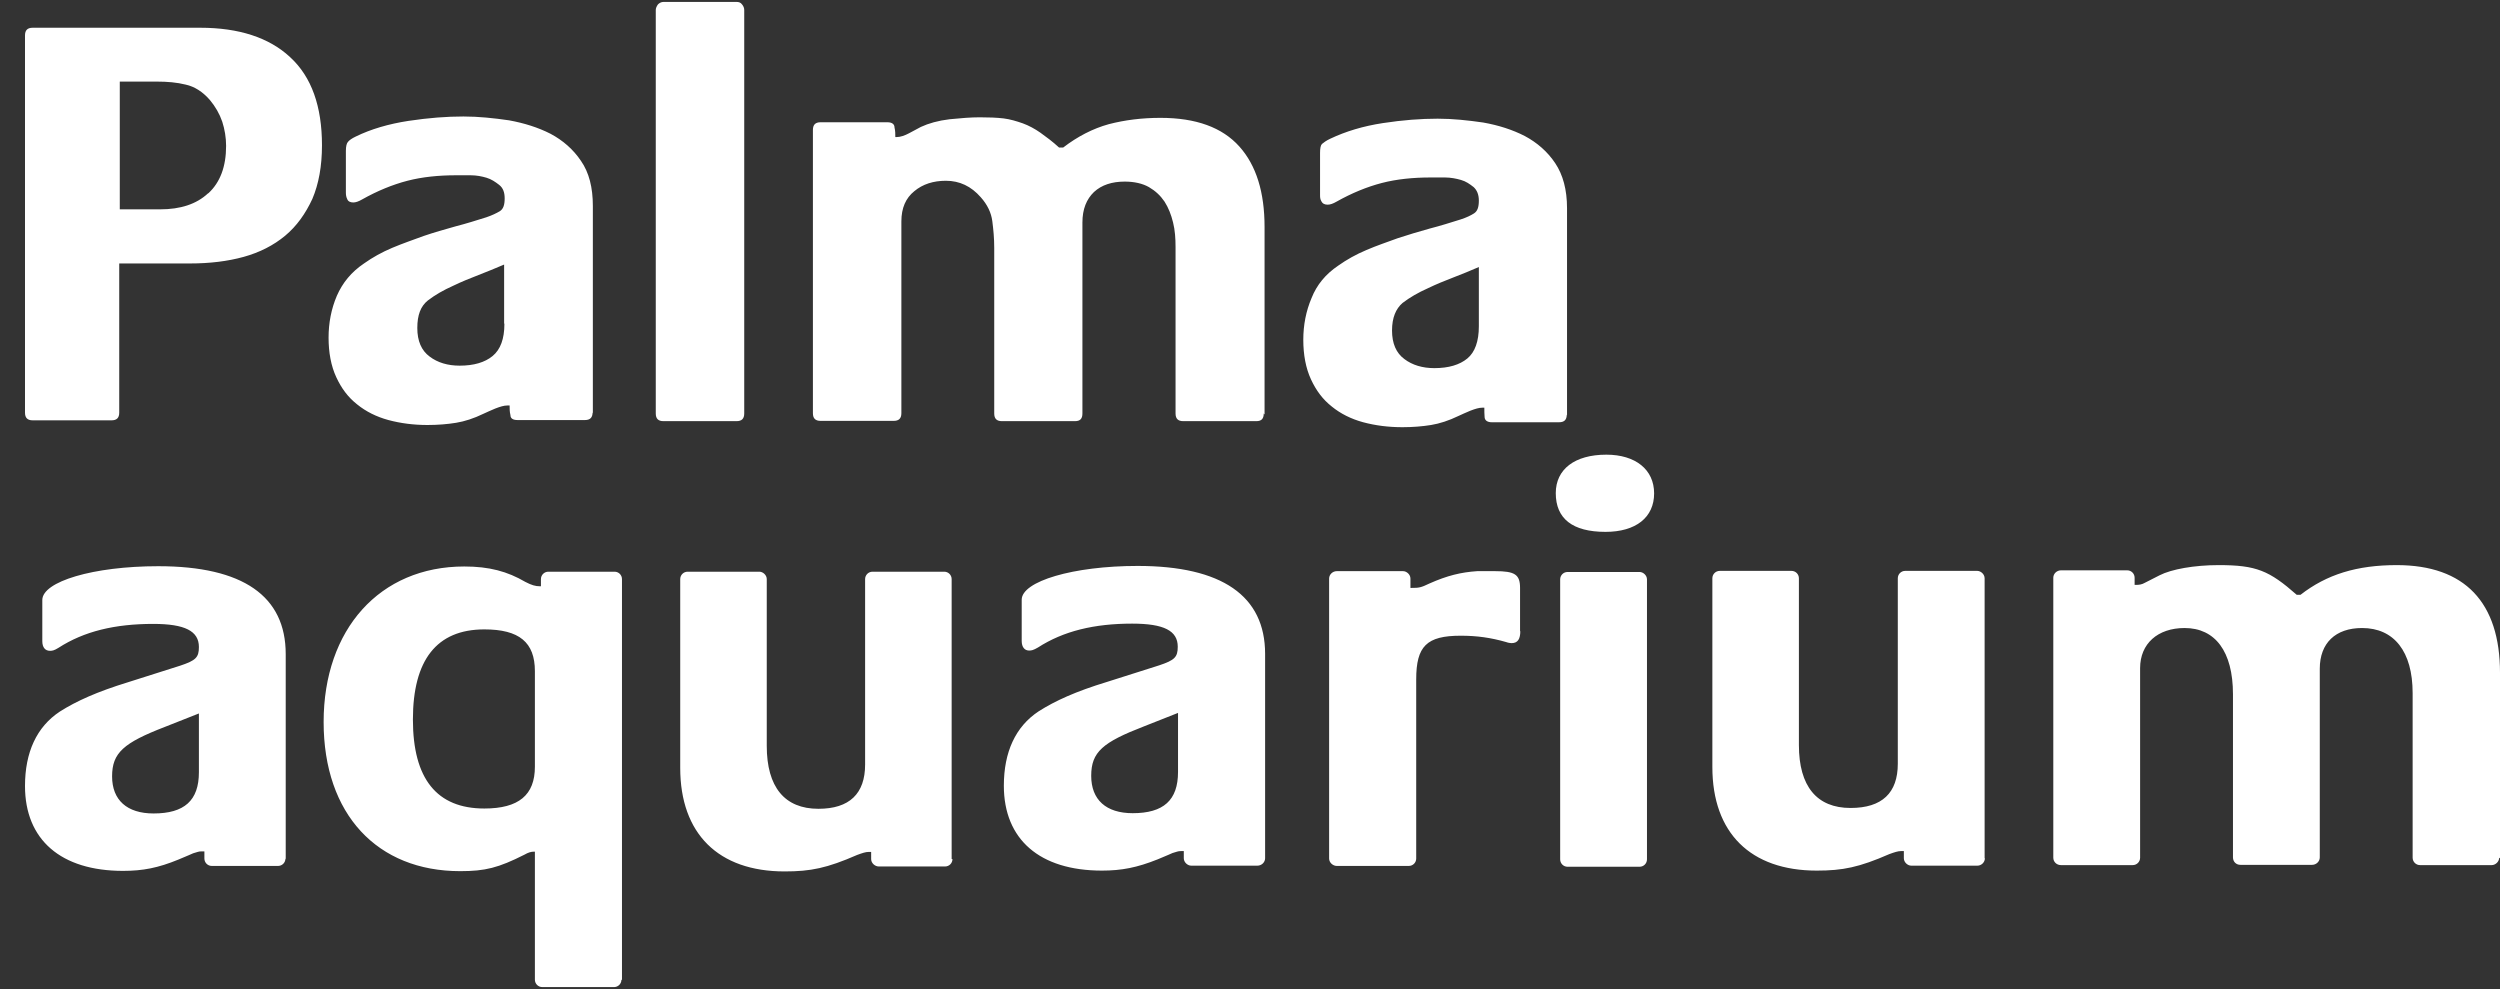
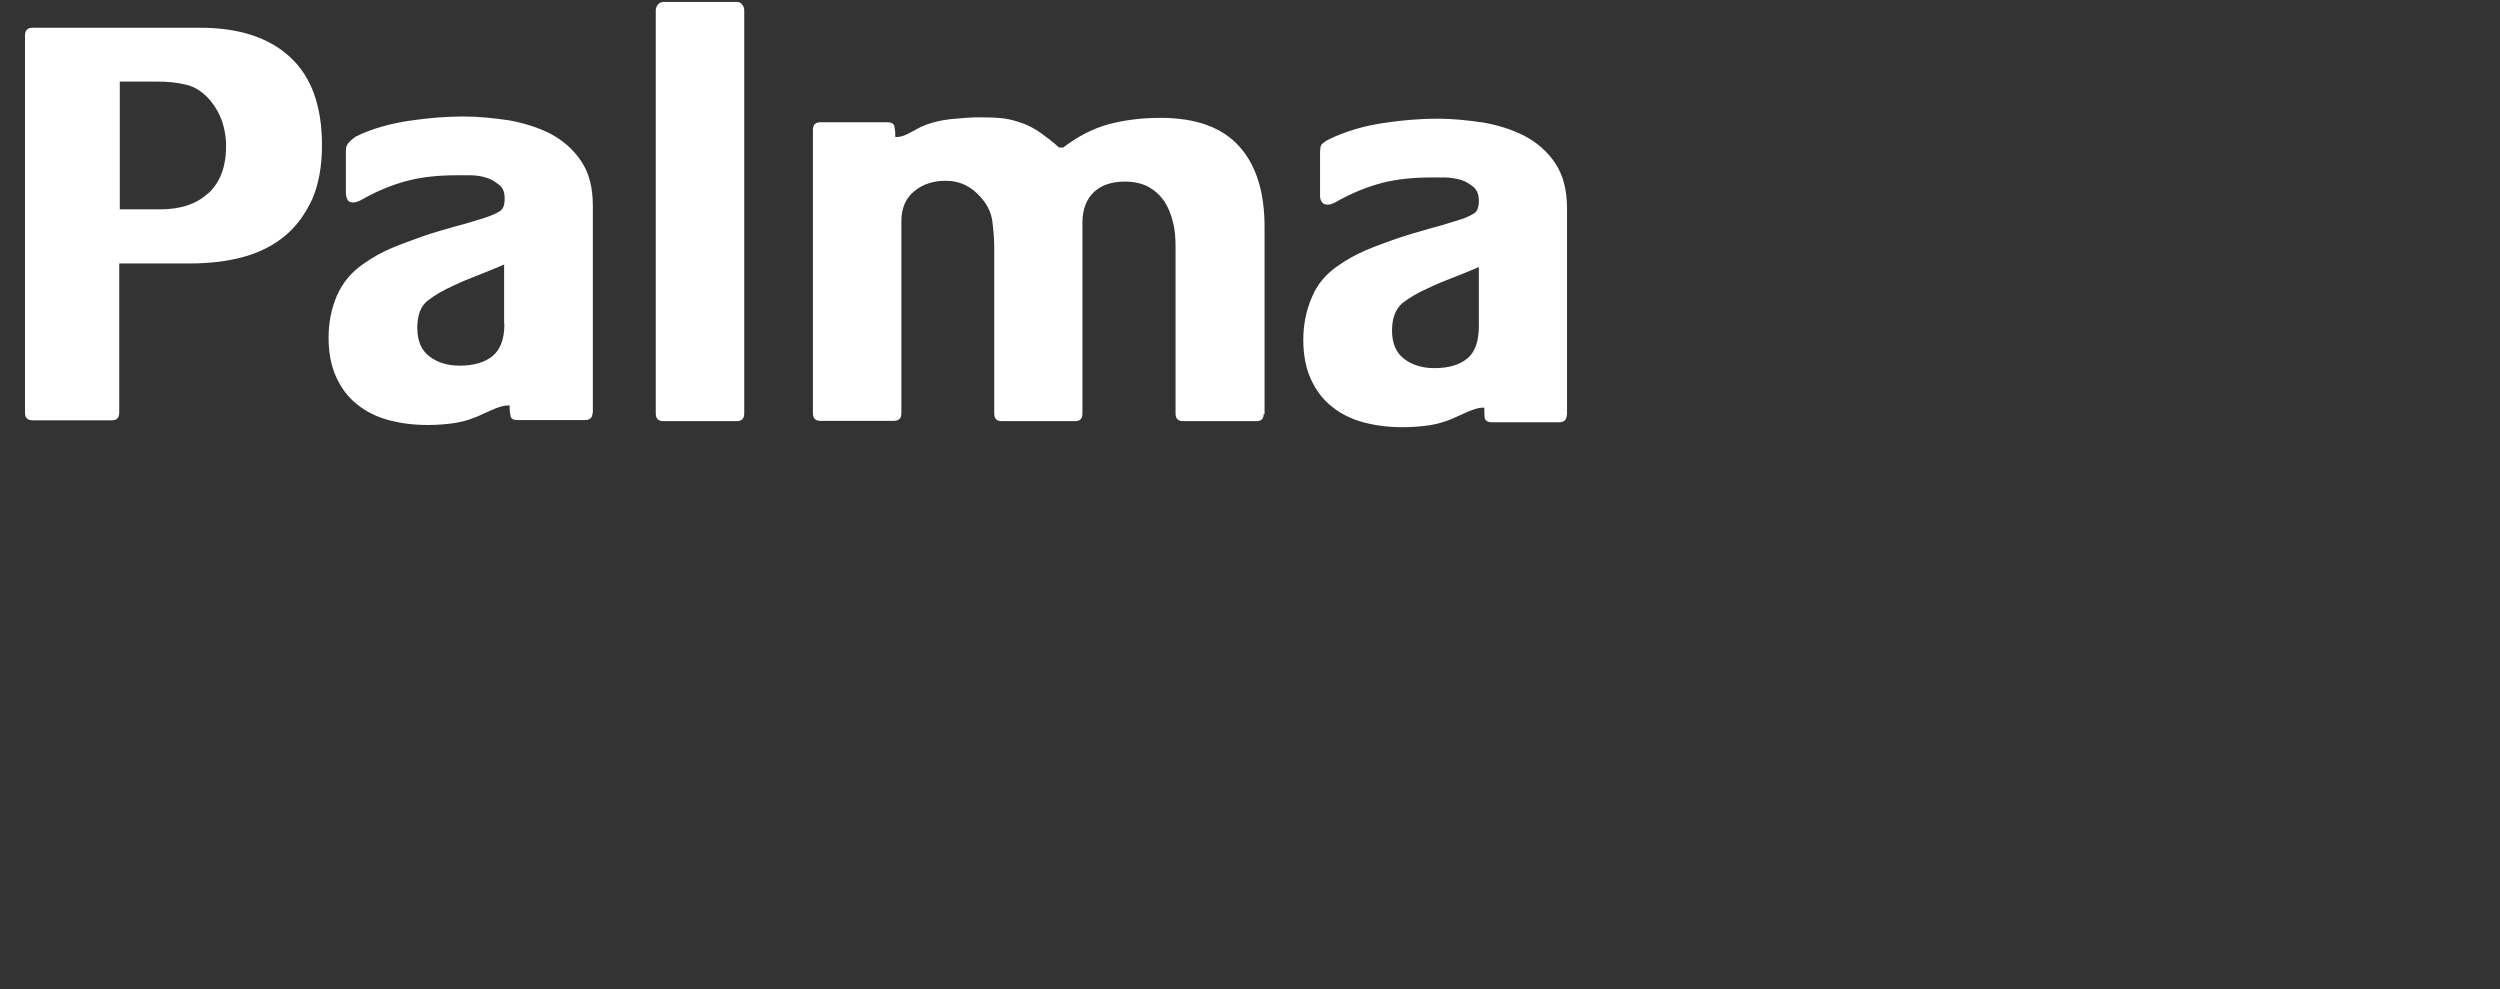
<svg xmlns="http://www.w3.org/2000/svg" width="91" height="36" viewBox="0 0 91 36" fill="none">
  <rect x="0" y="0" width="91" height="36" fill="#333333" stroke="none" />
-   <path d="M57.04 15.13V7.58C57.04 6.9 56.89 6.36 56.61 5.94C56.33 5.52 55.95 5.19 55.5 4.95C55.05 4.72 54.55 4.56 53.99 4.46C53.44 4.38 52.88 4.32 52.33 4.32C51.72 4.32 51.06 4.37 50.34 4.48C49.62 4.59 48.99 4.78 48.42 5.05C48.27 5.12 48.18 5.19 48.12 5.24C48.07 5.29 48.05 5.4 48.05 5.57V7.09C48.05 7.17 48.05 7.25 48.1 7.33C48.14 7.41 48.21 7.45 48.33 7.45C48.42 7.45 48.53 7.41 48.65 7.34C49.2 7.03 49.76 6.8 50.3 6.66C50.84 6.52 51.44 6.46 52.07 6.46H52.6C52.8 6.46 53.01 6.5 53.18 6.55C53.36 6.6 53.5 6.7 53.64 6.81C53.76 6.92 53.83 7.08 53.83 7.3C53.83 7.54 53.78 7.69 53.65 7.77C53.54 7.84 53.38 7.92 53.16 7.99C52.81 8.1 52.43 8.22 52.04 8.32C51.65 8.43 51.27 8.54 50.88 8.67C50.5 8.81 50.11 8.94 49.74 9.1C49.36 9.26 49.02 9.45 48.71 9.67C48.25 9.98 47.93 10.37 47.74 10.85C47.54 11.32 47.44 11.83 47.44 12.37C47.44 12.91 47.53 13.4 47.72 13.81C47.91 14.22 48.15 14.54 48.48 14.8C48.8 15.06 49.18 15.25 49.62 15.37C50.07 15.49 50.54 15.55 51.05 15.55C51.43 15.55 51.78 15.52 52.09 15.47C52.4 15.42 52.74 15.31 53.09 15.14C53.2 15.09 53.35 15.02 53.52 14.95C53.7 14.88 53.84 14.84 53.95 14.84H54.03C54.03 14.96 54.03 15.07 54.04 15.19C54.05 15.31 54.15 15.37 54.3 15.37H56.75C56.94 15.37 57.03 15.28 57.03 15.09M53.83 11.88C53.83 12.42 53.69 12.82 53.41 13.05C53.13 13.28 52.73 13.4 52.21 13.4C51.78 13.4 51.41 13.29 51.12 13.07C50.82 12.85 50.67 12.5 50.67 12.03C50.67 11.56 50.81 11.24 51.05 11.03C51.31 10.83 51.62 10.65 51.98 10.49C52.29 10.34 52.59 10.22 52.9 10.1C53.21 9.98 53.51 9.86 53.83 9.72V11.87V11.88ZM46.03 15.09V8.26C46.03 7 45.73 6.02 45.11 5.33C44.49 4.64 43.54 4.29 42.24 4.29C41.56 4.29 40.94 4.37 40.36 4.52C39.78 4.68 39.22 4.97 38.7 5.37H38.55C38.31 5.15 38.08 4.98 37.87 4.83C37.67 4.69 37.45 4.57 37.23 4.49C37 4.41 36.77 4.34 36.53 4.31C36.27 4.28 35.99 4.27 35.66 4.27C35.33 4.27 34.98 4.3 34.57 4.34C34.15 4.39 33.8 4.49 33.52 4.62C33.38 4.69 33.25 4.77 33.09 4.85C32.94 4.93 32.78 4.99 32.63 4.99H32.59C32.59 4.88 32.59 4.76 32.56 4.64C32.56 4.52 32.47 4.45 32.3 4.45H29.87C29.68 4.45 29.59 4.54 29.59 4.73V15.04C29.59 15.23 29.68 15.32 29.87 15.32H32.53C32.72 15.32 32.81 15.23 32.81 15.04V8.06C32.81 7.57 32.97 7.21 33.28 6.96C33.59 6.7 33.98 6.58 34.43 6.58C34.93 6.58 35.35 6.78 35.7 7.18C35.94 7.45 36.08 7.74 36.12 8.05C36.16 8.36 36.19 8.67 36.19 9.03V15.05C36.19 15.24 36.28 15.33 36.47 15.33H39.13C39.32 15.33 39.4 15.24 39.4 15.05V8.1C39.4 7.61 39.55 7.25 39.82 6.99C40.1 6.73 40.48 6.61 40.94 6.61C41.29 6.61 41.59 6.68 41.82 6.81C42.06 6.95 42.24 7.12 42.39 7.34C42.53 7.56 42.63 7.81 42.7 8.1C42.77 8.38 42.79 8.68 42.79 8.99V15.05C42.79 15.24 42.88 15.33 43.07 15.33H45.73C45.92 15.33 46 15.24 46 15.05M27.09 15.05V0.36C27.09 0.29 27.06 0.22 27.01 0.16C26.96 0.09 26.89 0.07 26.81 0.07H24.15C24.07 0.07 24 0.11 23.95 0.16C23.9 0.23 23.87 0.3 23.87 0.36V15.05C23.87 15.24 23.96 15.33 24.15 15.33H26.81C27 15.33 27.09 15.24 27.09 15.05ZM21.58 15.05V7.5C21.58 6.82 21.44 6.28 21.15 5.86C20.87 5.44 20.49 5.11 20.04 4.87C19.59 4.64 19.08 4.48 18.53 4.38C17.98 4.3 17.42 4.24 16.87 4.24C16.26 4.24 15.6 4.29 14.87 4.4C14.15 4.51 13.5 4.7 12.95 4.97C12.8 5.04 12.71 5.11 12.67 5.16C12.62 5.21 12.59 5.32 12.59 5.49V7.01C12.59 7.09 12.6 7.17 12.64 7.25C12.67 7.33 12.75 7.37 12.86 7.37C12.95 7.37 13.06 7.33 13.18 7.26C13.73 6.95 14.29 6.72 14.83 6.58C15.37 6.44 15.97 6.38 16.6 6.38H17.13C17.35 6.38 17.54 6.42 17.71 6.47C17.88 6.52 18.03 6.62 18.17 6.73C18.31 6.84 18.37 7 18.37 7.22C18.37 7.46 18.32 7.61 18.19 7.69C18.07 7.76 17.91 7.84 17.7 7.91C17.35 8.02 16.97 8.14 16.58 8.24C16.19 8.35 15.8 8.46 15.42 8.59C15.04 8.73 14.66 8.86 14.28 9.02C13.9 9.18 13.56 9.37 13.25 9.59C12.79 9.9 12.47 10.29 12.26 10.77C12.06 11.24 11.96 11.75 11.96 12.29C11.96 12.83 12.05 13.32 12.24 13.73C12.43 14.14 12.67 14.46 13 14.72C13.32 14.98 13.7 15.17 14.14 15.29C14.59 15.41 15.06 15.47 15.56 15.47C15.94 15.47 16.29 15.44 16.6 15.39C16.91 15.34 17.25 15.23 17.6 15.06C17.71 15.01 17.86 14.94 18.03 14.87C18.21 14.8 18.35 14.76 18.46 14.76H18.55C18.55 14.88 18.55 14.99 18.58 15.11C18.58 15.23 18.67 15.29 18.84 15.29H21.29C21.48 15.29 21.57 15.2 21.57 15.01M18.36 11.79C18.36 12.33 18.22 12.72 17.93 12.96C17.65 13.19 17.25 13.31 16.73 13.31C16.3 13.31 15.93 13.2 15.64 12.98C15.34 12.76 15.19 12.41 15.19 11.94C15.19 11.47 15.31 11.15 15.57 10.94C15.83 10.74 16.14 10.56 16.5 10.4C16.81 10.25 17.11 10.13 17.42 10.01C17.72 9.89 18.03 9.77 18.35 9.63V11.78H18.36V11.79ZM10.55 2.07C9.79 1.37 8.7 1.01 7.29 1.01H1.19C1 1.01 0.91 1.1 0.91 1.29V15.02C0.91 15.21 1 15.3 1.19 15.3H4.06C4.25 15.3 4.34 15.21 4.34 15.02V9.59H6.92C7.64 9.59 8.29 9.51 8.87 9.35C9.45 9.19 9.96 8.93 10.38 8.58C10.8 8.23 11.12 7.78 11.37 7.24C11.6 6.7 11.72 6.05 11.72 5.29C11.72 3.87 11.34 2.8 10.57 2.09M7.57 7.04C7.15 7.43 6.57 7.62 5.83 7.62H4.36V2.97H5.71C6.09 2.97 6.44 3 6.76 3.08C7.08 3.15 7.38 3.34 7.64 3.64C7.84 3.88 7.99 4.14 8.09 4.43C8.18 4.71 8.23 5.01 8.23 5.31C8.23 6.07 8.01 6.64 7.59 7.03" fill="white" />
-   <path d="M56.79 21.09V31.28C56.79 31.43 56.91 31.55 57.06 31.55H59.68C59.83 31.55 59.95 31.43 59.95 31.28V21.09C59.95 20.94 59.81 20.82 59.68 20.82H57.06C56.91 20.82 56.79 20.94 56.79 21.09ZM7.24 28.11C7.24 29.14 6.71 29.61 5.59 29.61C4.62 29.61 4.08 29.12 4.08 28.26C4.08 27.4 4.5 27.04 6 26.46L7.24 25.97V28.11ZM10.4 31.28V23.81C10.4 21.7 8.85 20.61 5.76 20.61C3.39 20.61 1.54 21.17 1.54 21.84V23.34C1.54 23.57 1.65 23.69 1.82 23.69C1.9 23.69 1.97 23.68 2.13 23.58C3.06 22.98 4.18 22.71 5.58 22.71C6.73 22.71 7.24 22.97 7.24 23.55C7.24 23.93 7.13 24.04 6.56 24.23L4.67 24.83C3.53 25.18 2.78 25.52 2.18 25.9C1.33 26.46 0.91 27.39 0.91 28.61C0.91 30.57 2.22 31.7 4.48 31.7C5.2 31.7 5.76 31.59 6.49 31.29L6.87 31.13L7.03 31.06C7.18 31.02 7.22 30.99 7.33 30.99H7.44V31.25C7.44 31.4 7.56 31.52 7.71 31.52H10.12C10.27 31.52 10.39 31.4 10.39 31.25M19.47 27.91C19.47 28.94 18.88 29.43 17.63 29.43C15.9 29.43 15.03 28.35 15.03 26.19C15.03 24.03 15.89 22.91 17.63 22.91C18.9 22.91 19.47 23.38 19.47 24.43V27.9V27.91ZM22.64 35.67V21.08C22.64 20.93 22.52 20.81 22.37 20.81H19.96C19.81 20.81 19.69 20.93 19.69 21.08V21.34H19.65C19.49 21.34 19.35 21.3 19.12 21.18C18.47 20.8 17.81 20.62 16.9 20.62C13.82 20.62 11.78 22.91 11.78 26.28C11.78 29.65 13.74 31.71 16.75 31.71C17.66 31.71 18.14 31.59 19.09 31.11C19.23 31.03 19.33 31 19.44 31H19.47V35.66C19.47 35.81 19.59 35.93 19.74 35.93H22.35C22.5 35.93 22.62 35.81 22.62 35.66M34.64 31.27V21.08C34.64 20.93 34.52 20.81 34.37 20.81H31.76C31.61 20.81 31.49 20.93 31.49 21.08V27.83C31.49 28.89 30.92 29.44 29.79 29.44C28.56 29.44 27.91 28.65 27.91 27.15V21.08C27.91 20.93 27.77 20.81 27.64 20.81H25.03C24.88 20.81 24.76 20.93 24.76 21.08V27.95C24.76 30.35 26.15 31.72 28.56 31.72C29.51 31.72 30.1 31.6 31.2 31.12C31.39 31.05 31.51 31.01 31.62 31.01H31.71V31.27C31.71 31.42 31.85 31.54 31.99 31.54H34.4C34.55 31.54 34.67 31.42 34.67 31.27M42.88 28.1C42.88 29.13 42.35 29.6 41.23 29.6C40.26 29.6 39.72 29.11 39.72 28.24C39.72 27.37 40.14 27.02 41.64 26.44L42.88 25.95V28.09V28.1ZM46.05 31.27V23.8C46.05 21.69 44.48 20.6 41.41 20.6C39.06 20.6 37.19 21.16 37.19 21.83V23.33C37.19 23.56 37.3 23.68 37.46 23.68C37.54 23.68 37.61 23.67 37.78 23.57C38.71 22.97 39.83 22.7 41.21 22.7C42.37 22.7 42.87 22.96 42.87 23.54C42.87 23.92 42.76 24.03 42.19 24.22L40.3 24.82C39.15 25.17 38.41 25.51 37.81 25.89C36.96 26.45 36.54 27.38 36.54 28.6C36.54 30.56 37.85 31.69 40.11 31.69C40.83 31.69 41.39 31.58 42.14 31.28L42.52 31.12L42.68 31.05C42.83 31.01 42.87 30.98 42.98 30.98H43.09V31.24C43.09 31.39 43.23 31.51 43.36 31.51H45.77C45.92 31.51 46.05 31.39 46.05 31.24M55.33 22.99V21.4C55.33 20.91 55.14 20.79 54.42 20.79H53.77C53.18 20.83 52.68 20.95 52.03 21.24C51.72 21.39 51.65 21.4 51.38 21.4H51.34V21.06C51.34 20.91 51.2 20.79 51.07 20.79H48.66C48.51 20.79 48.38 20.91 48.38 21.06V31.25C48.38 31.4 48.52 31.52 48.66 31.52H51.28C51.43 31.52 51.55 31.4 51.55 31.25V24.73C51.55 23.52 51.93 23.14 53.17 23.14C53.76 23.14 54.26 23.21 54.82 23.37C54.9 23.4 54.98 23.41 55.02 23.41C55.25 23.41 55.34 23.26 55.34 22.96M60.21 17.96C60.21 17.09 59.53 16.55 58.47 16.55C57.32 16.55 56.63 17.08 56.63 17.95C56.63 18.88 57.24 19.36 58.44 19.36C59.55 19.36 60.21 18.83 60.21 17.96ZM72.24 31.24V21.05C72.24 20.9 72.1 20.78 71.97 20.78H69.35C69.2 20.78 69.08 20.9 69.08 21.05V27.8C69.08 28.86 68.51 29.41 67.36 29.41C66.13 29.41 65.48 28.62 65.48 27.12V21.05C65.48 20.9 65.36 20.78 65.21 20.78H62.6C62.45 20.78 62.33 20.9 62.33 21.05V27.92C62.33 30.32 63.72 31.69 66.13 31.69C67.08 31.69 67.67 31.57 68.77 31.09C68.96 31.02 69.09 30.98 69.19 30.98H69.3V31.24C69.3 31.39 69.44 31.51 69.57 31.51H71.98C72.12 31.51 72.25 31.39 72.25 31.24H72.24ZM91 31.24V24.49C91 21.93 89.72 20.57 87.24 20.57C85.79 20.57 84.69 20.91 83.74 21.65H83.6C82.6 20.77 82.13 20.57 80.76 20.57C79.87 20.57 79.04 20.72 78.61 20.94L78.08 21.21C77.96 21.28 77.86 21.29 77.74 21.29H77.7V21.03C77.7 20.88 77.58 20.76 77.43 20.76H75.02C74.87 20.76 74.74 20.88 74.74 21.03V31.22C74.74 31.37 74.86 31.49 75.02 31.49H77.63C77.78 31.49 77.9 31.37 77.9 31.22V24.32C77.9 23.43 78.54 22.86 79.52 22.86C80.63 22.86 81.28 23.71 81.28 25.27V31.21C81.28 31.36 81.39 31.48 81.55 31.48H84.16C84.31 31.48 84.44 31.36 84.44 31.21V24.34C84.44 23.41 85.01 22.86 85.98 22.86C87.14 22.86 87.82 23.71 87.82 25.23V31.22C87.82 31.37 87.94 31.49 88.09 31.49H90.7C90.83 31.49 90.97 31.37 90.97 31.22" fill="white" />
+   <path d="M57.04 15.13V7.58C57.04 6.9 56.89 6.36 56.61 5.94C56.33 5.52 55.95 5.19 55.5 4.95C55.05 4.72 54.55 4.56 53.99 4.46C53.44 4.38 52.88 4.32 52.33 4.32C51.72 4.32 51.06 4.37 50.34 4.48C49.62 4.59 48.99 4.78 48.42 5.05C48.27 5.12 48.18 5.19 48.12 5.24C48.07 5.29 48.05 5.4 48.05 5.57V7.09C48.05 7.17 48.05 7.25 48.1 7.33C48.14 7.41 48.21 7.45 48.33 7.45C48.42 7.45 48.53 7.41 48.65 7.34C49.2 7.03 49.76 6.8 50.3 6.66C50.84 6.52 51.44 6.46 52.07 6.46H52.6C52.8 6.46 53.01 6.5 53.18 6.55C53.36 6.6 53.5 6.7 53.64 6.81C53.76 6.92 53.83 7.08 53.83 7.3C53.83 7.54 53.78 7.69 53.65 7.77C53.54 7.84 53.38 7.92 53.16 7.99C52.81 8.1 52.43 8.22 52.04 8.32C51.65 8.43 51.27 8.54 50.88 8.67C50.5 8.81 50.11 8.94 49.74 9.1C49.36 9.26 49.02 9.45 48.71 9.67C48.25 9.98 47.93 10.37 47.74 10.85C47.54 11.32 47.44 11.83 47.44 12.37C47.44 12.91 47.53 13.4 47.72 13.81C47.91 14.22 48.15 14.54 48.48 14.8C48.8 15.06 49.18 15.25 49.62 15.37C50.07 15.49 50.54 15.55 51.05 15.55C51.43 15.55 51.78 15.52 52.09 15.47C52.4 15.42 52.74 15.31 53.09 15.14C53.2 15.09 53.35 15.02 53.52 14.95C53.7 14.88 53.84 14.84 53.95 14.84H54.03C54.03 14.96 54.03 15.07 54.04 15.19C54.05 15.31 54.15 15.37 54.3 15.37H56.75C56.94 15.37 57.03 15.28 57.03 15.09M53.83 11.88C53.83 12.42 53.69 12.82 53.41 13.05C53.13 13.28 52.73 13.4 52.21 13.4C51.78 13.4 51.41 13.29 51.12 13.07C50.82 12.85 50.67 12.5 50.67 12.03C50.67 11.56 50.81 11.24 51.05 11.03C51.31 10.83 51.62 10.65 51.98 10.49C52.29 10.34 52.59 10.22 52.9 10.1C53.21 9.98 53.51 9.86 53.83 9.72V11.87V11.88ZM46.03 15.09V8.26C46.03 7 45.73 6.02 45.11 5.33C44.49 4.64 43.54 4.29 42.24 4.29C41.56 4.29 40.94 4.37 40.36 4.52C39.78 4.68 39.22 4.97 38.7 5.37H38.55C38.31 5.15 38.08 4.98 37.87 4.83C37.67 4.69 37.45 4.57 37.23 4.49C37 4.41 36.77 4.34 36.53 4.31C36.27 4.28 35.99 4.27 35.66 4.27C35.33 4.27 34.98 4.3 34.57 4.34C34.15 4.39 33.8 4.49 33.52 4.62C33.38 4.69 33.25 4.77 33.09 4.85C32.94 4.93 32.78 4.99 32.63 4.99H32.59C32.59 4.88 32.59 4.76 32.56 4.64C32.56 4.52 32.47 4.45 32.3 4.45H29.87C29.68 4.45 29.59 4.54 29.59 4.73V15.04C29.59 15.23 29.68 15.32 29.87 15.32H32.53C32.72 15.32 32.81 15.23 32.81 15.04V8.06C32.81 7.57 32.97 7.21 33.28 6.96C33.59 6.7 33.98 6.58 34.43 6.58C34.93 6.58 35.35 6.78 35.7 7.18C35.94 7.45 36.08 7.74 36.12 8.05C36.16 8.36 36.19 8.67 36.19 9.03V15.05C36.19 15.24 36.28 15.33 36.47 15.33H39.13C39.32 15.33 39.4 15.24 39.4 15.05V8.1C39.4 7.61 39.55 7.25 39.82 6.99C40.1 6.73 40.48 6.61 40.94 6.61C41.29 6.61 41.59 6.68 41.82 6.81C42.06 6.95 42.24 7.12 42.39 7.34C42.53 7.56 42.63 7.81 42.7 8.1C42.77 8.38 42.79 8.68 42.79 8.99V15.05C42.79 15.24 42.88 15.33 43.07 15.33H45.73C45.92 15.33 46 15.24 46 15.05M27.09 15.05V0.36C27.09 0.29 27.06 0.22 27.01 0.16C26.96 0.09 26.89 0.07 26.81 0.07H24.15C24.07 0.07 24 0.11 23.95 0.16C23.9 0.23 23.87 0.3 23.87 0.36V15.05C23.87 15.24 23.96 15.33 24.15 15.33H26.81C27 15.33 27.09 15.24 27.09 15.05ZM21.58 15.05V7.5C21.58 6.82 21.44 6.28 21.15 5.86C20.87 5.44 20.49 5.11 20.04 4.87C19.59 4.64 19.08 4.48 18.53 4.38C17.98 4.3 17.42 4.24 16.87 4.24C16.26 4.24 15.6 4.29 14.87 4.4C14.15 4.51 13.5 4.7 12.95 4.97C12.62 5.21 12.59 5.32 12.59 5.49V7.01C12.59 7.09 12.6 7.17 12.64 7.25C12.67 7.33 12.75 7.37 12.86 7.37C12.95 7.37 13.06 7.33 13.18 7.26C13.73 6.95 14.29 6.72 14.83 6.58C15.37 6.44 15.97 6.38 16.6 6.38H17.13C17.35 6.38 17.54 6.42 17.71 6.47C17.88 6.52 18.03 6.62 18.17 6.73C18.31 6.84 18.37 7 18.37 7.22C18.37 7.46 18.32 7.61 18.19 7.69C18.07 7.76 17.91 7.84 17.7 7.91C17.35 8.02 16.97 8.14 16.58 8.24C16.19 8.35 15.8 8.46 15.42 8.59C15.04 8.73 14.66 8.86 14.28 9.02C13.9 9.18 13.56 9.37 13.25 9.59C12.79 9.9 12.47 10.29 12.26 10.77C12.06 11.24 11.96 11.75 11.96 12.29C11.96 12.83 12.05 13.32 12.24 13.73C12.43 14.14 12.67 14.46 13 14.72C13.32 14.98 13.7 15.17 14.14 15.29C14.59 15.41 15.06 15.47 15.56 15.47C15.94 15.47 16.29 15.44 16.6 15.39C16.91 15.34 17.25 15.23 17.6 15.06C17.71 15.01 17.86 14.94 18.03 14.87C18.21 14.8 18.35 14.76 18.46 14.76H18.55C18.55 14.88 18.55 14.99 18.58 15.11C18.58 15.23 18.67 15.29 18.84 15.29H21.29C21.48 15.29 21.57 15.2 21.57 15.01M18.36 11.79C18.36 12.33 18.22 12.72 17.93 12.96C17.65 13.19 17.25 13.31 16.73 13.31C16.3 13.31 15.93 13.2 15.64 12.98C15.34 12.76 15.19 12.41 15.19 11.94C15.19 11.47 15.31 11.15 15.57 10.94C15.83 10.74 16.14 10.56 16.5 10.4C16.81 10.25 17.11 10.13 17.42 10.01C17.72 9.89 18.03 9.77 18.35 9.63V11.78H18.36V11.79ZM10.55 2.07C9.79 1.37 8.7 1.01 7.29 1.01H1.19C1 1.01 0.91 1.1 0.91 1.29V15.02C0.91 15.21 1 15.3 1.19 15.3H4.06C4.25 15.3 4.34 15.21 4.34 15.02V9.59H6.92C7.64 9.59 8.29 9.51 8.87 9.35C9.45 9.19 9.96 8.93 10.38 8.58C10.8 8.23 11.12 7.78 11.37 7.24C11.6 6.7 11.72 6.05 11.72 5.29C11.72 3.87 11.34 2.8 10.57 2.09M7.57 7.04C7.15 7.43 6.57 7.62 5.83 7.62H4.36V2.97H5.71C6.09 2.97 6.44 3 6.76 3.08C7.08 3.15 7.38 3.34 7.64 3.64C7.84 3.88 7.99 4.14 8.09 4.43C8.18 4.71 8.23 5.01 8.23 5.31C8.23 6.07 8.01 6.64 7.59 7.03" fill="white" />
</svg>